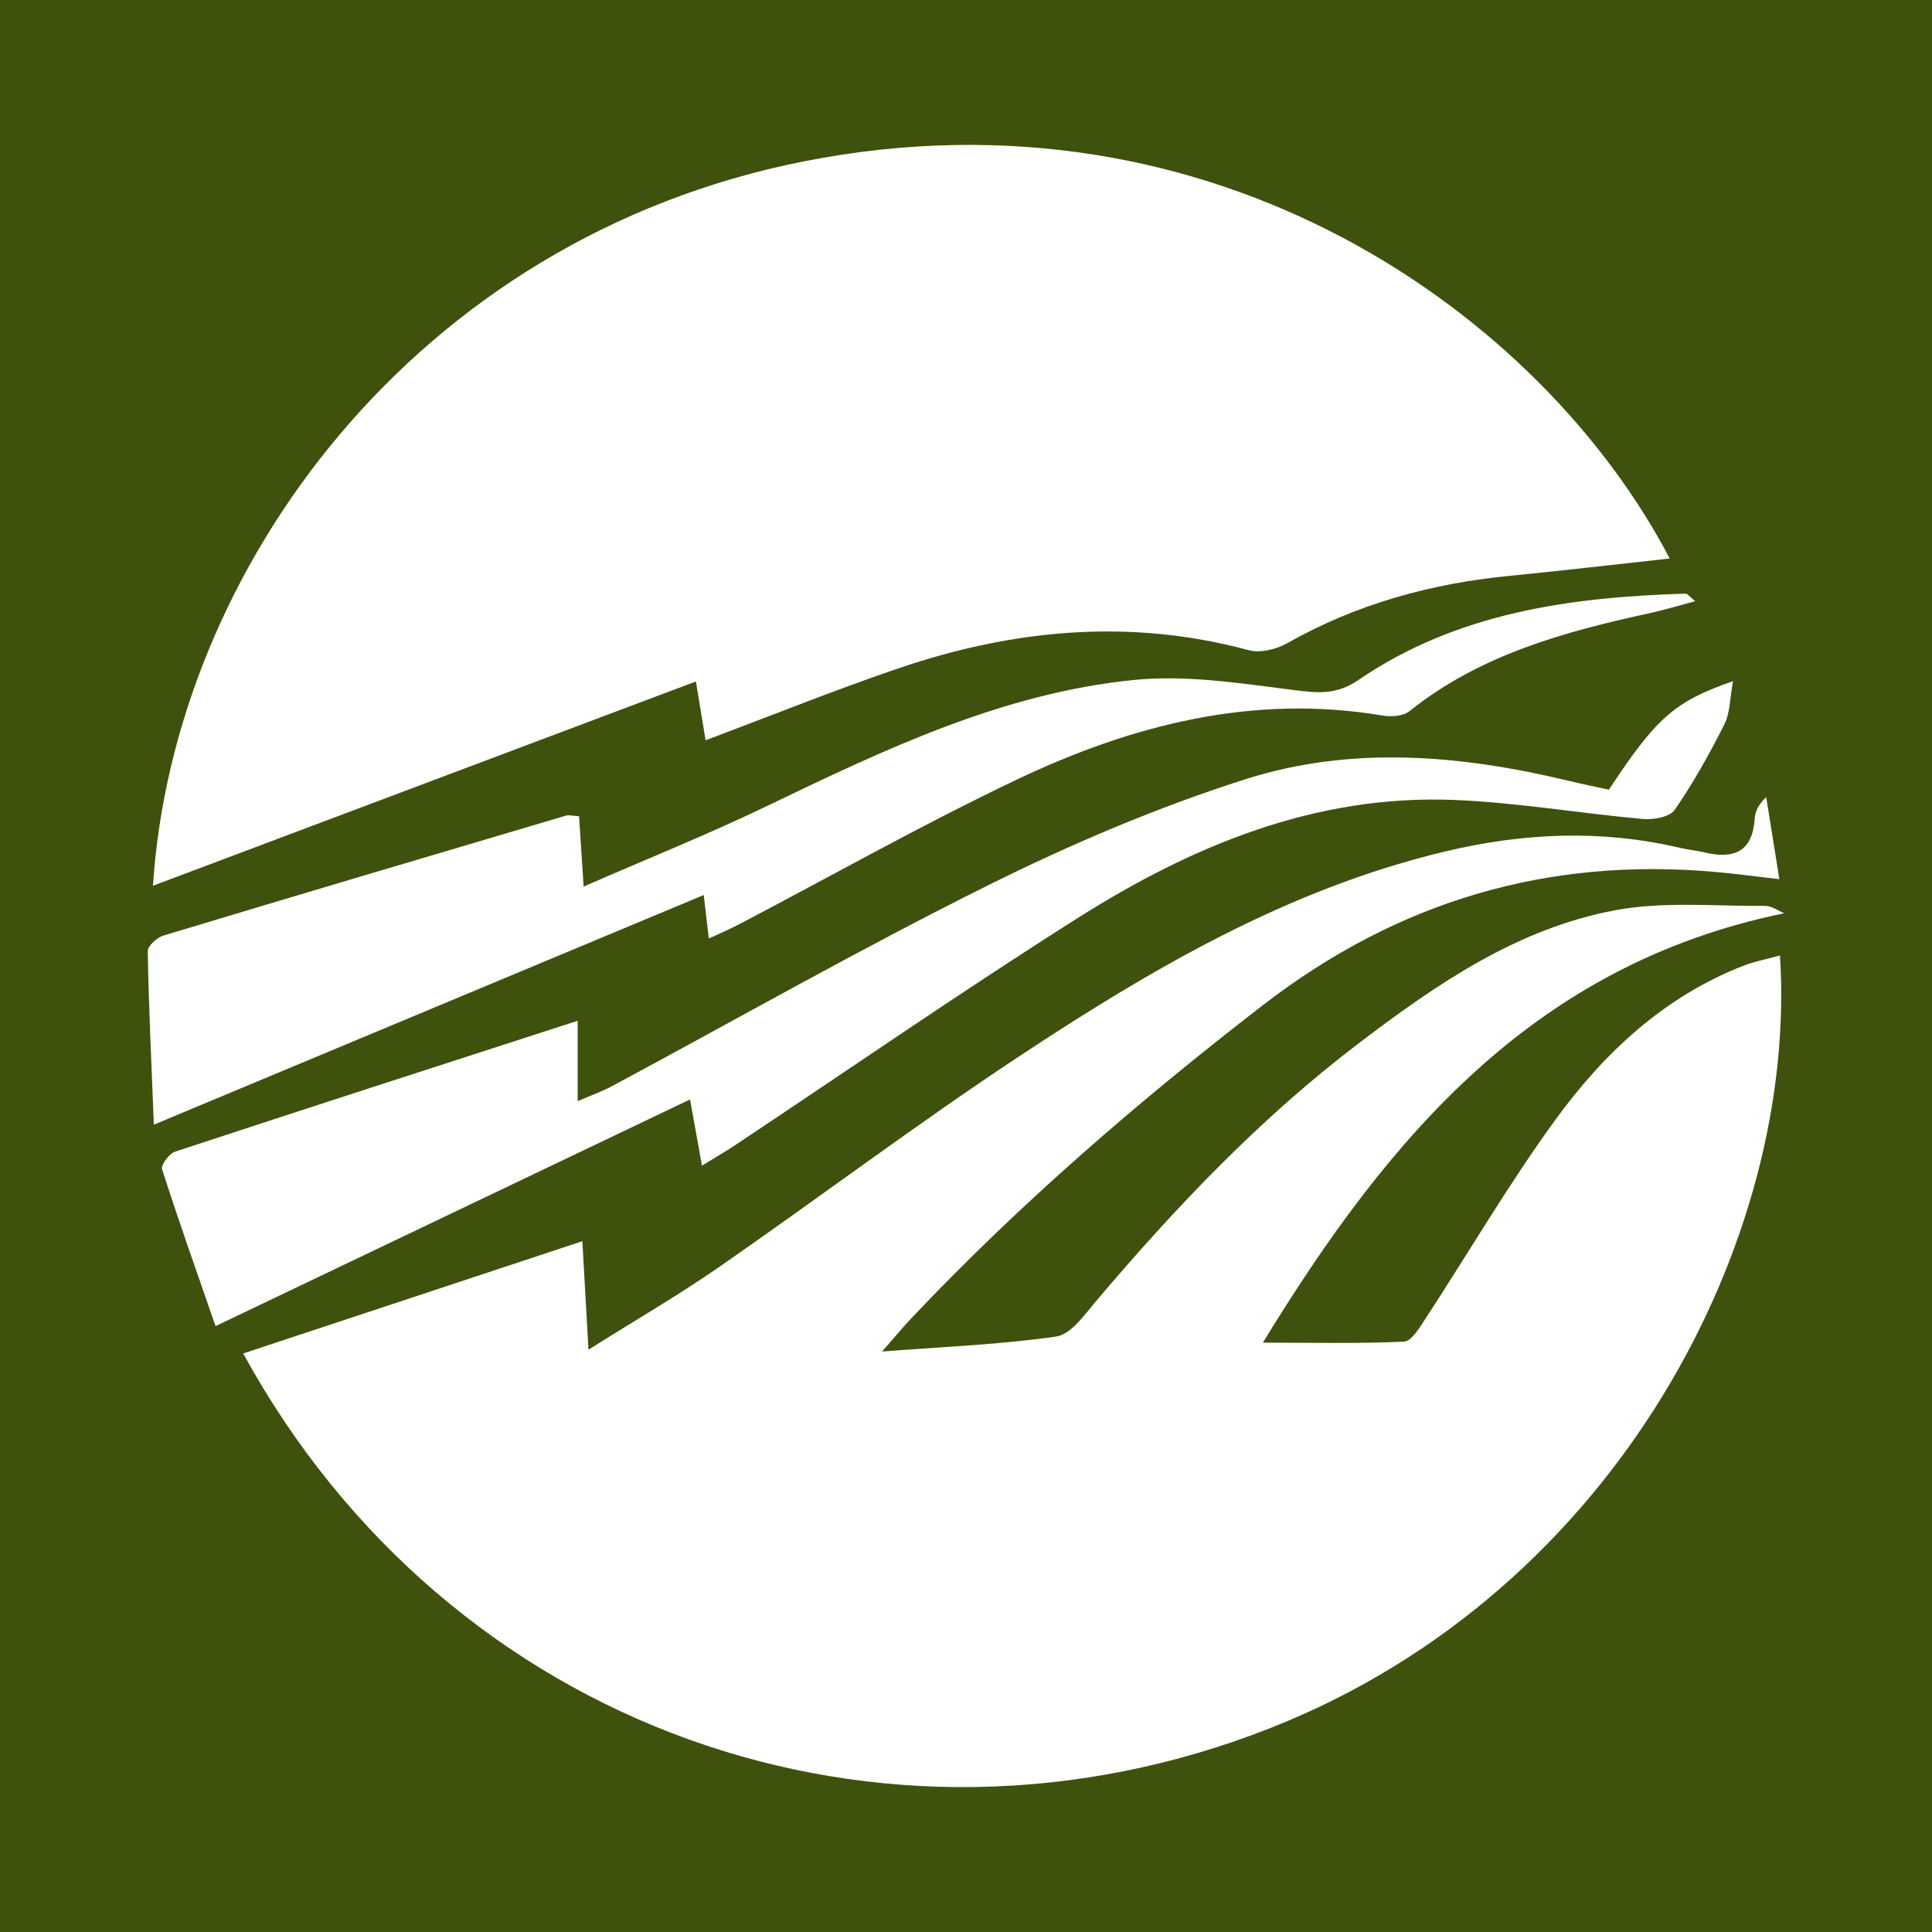
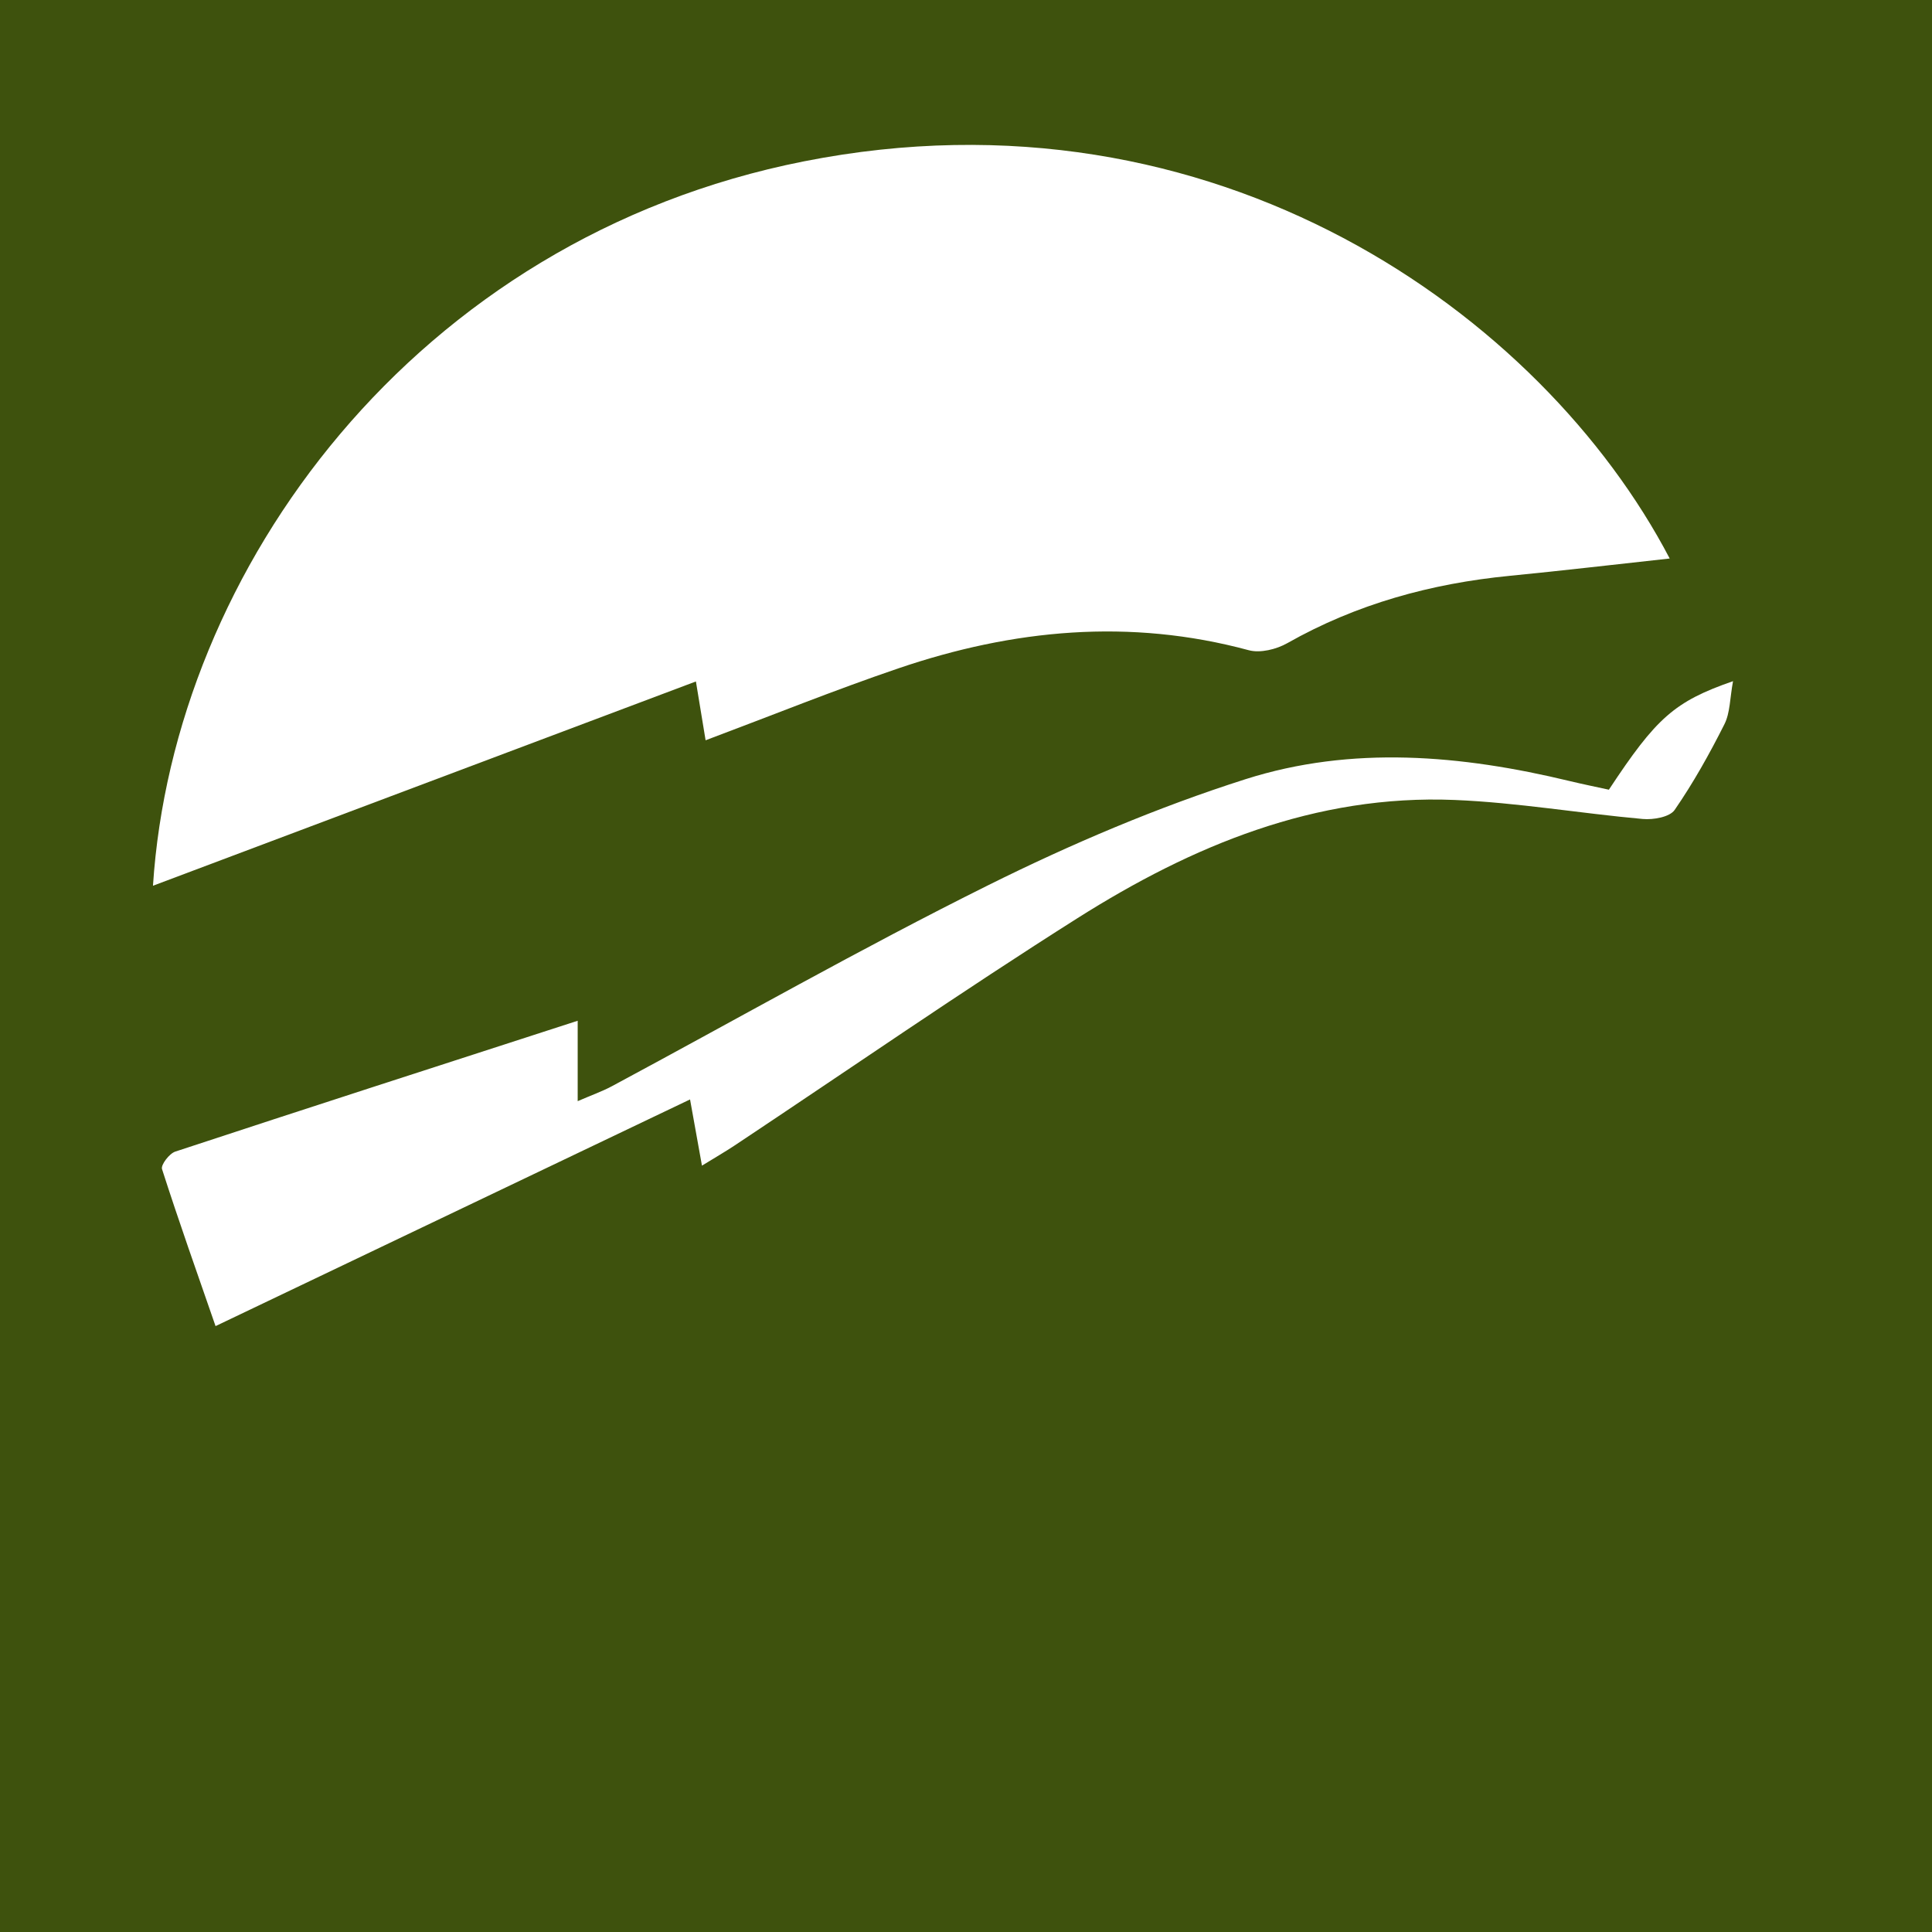
<svg xmlns="http://www.w3.org/2000/svg" version="1.1" id="Layer_1" x="0px" y="0px" width="200px" height="200px" viewBox="0 0 200 200" enable-background="new 0 0 200 200" xml:space="preserve">
  <rect fill="#3E520D" width="200" height="200" />
  <g>
-     <path fill="#FFFFFF" d="M184.706,94.538c-25.784,5.305-40.825,22.928-53.974,44.454c5.468,0,10.048,0.108,14.613-0.106   c0.758-0.036,1.576-1.392,2.154-2.277c4.484-6.863,8.632-13.966,13.441-20.591c5.056-6.964,11.273-12.821,19.518-16.036   c1.201-0.468,2.492-0.707,3.802-1.068c1.898,29.266-16.814,65.747-52.613,79.919c-40.298,15.953-85.167,0.226-106.47-38.722   c11.68-3.867,23.224-7.689,35.109-11.624c0.226,4.007,0.409,7.254,0.633,11.23c4.957-3.12,9.352-5.664,13.511-8.548   c10.383-7.2,20.485-14.818,31.021-21.782c13.703-9.058,27.831-17.343,44.097-21.231c8.143-1.946,16.192-2.302,24.341-0.392   c0.863,0.202,1.754,0.284,2.616,0.489c3.018,0.717,4.923-0.111,5.144-3.518c0.048-0.737,0.377-1.456,1.19-2.22   c0.427,2.667,0.853,5.334,1.359,8.495c-2.467-0.282-4.503-0.557-6.547-0.741c-17.454-1.572-32.979,3.025-46.927,13.794   c-12.931,9.983-25.232,20.603-36.449,32.475c-0.823,0.871-1.585,1.799-2.965,3.371c6.528-0.506,12.332-0.722,18.046-1.558   c1.512-0.221,2.894-2.227,4.081-3.629c8.26-9.75,17.015-18.968,27.235-26.736c8.092-6.151,16.459-11.899,26.608-13.771   c5.011-0.924,10.296-0.392,15.457-0.437C183.392,93.773,184.05,94.272,184.706,94.538z" />
    <path fill="#FFFFFF" d="M15.836,91.692c2.116-32.713,27.114-67.022,67.389-74.99c42.595-8.427,76.419,15.88,89.621,41.114   c-5.589,0.609-11.064,1.256-16.55,1.792c-8.146,0.796-15.859,2.91-23.029,6.969c-1.13,0.64-2.803,1.056-3.998,0.733   c-12.323-3.329-24.398-2.164-36.283,1.883c-6.586,2.242-13.046,4.853-19.942,7.441c-0.271-1.642-0.563-3.418-1.003-6.09   C53.242,77.617,34.609,84.628,15.836,91.692z" />
    <path fill="#FFFFFF" d="M59.802,105.668c0,3.254,0,5.452,0,8.323c1.473-0.638,2.545-1.012,3.533-1.542   c12.977-6.962,25.786-14.26,38.967-20.813c8.584-4.268,17.51-8.068,26.634-10.975c11.009-3.507,22.354-2.506,33.518,0.184   c1.384,0.334,2.781,0.615,4.097,0.904c4.91-7.442,6.773-9.124,12.852-11.235c-0.33,1.772-0.295,3.276-0.893,4.462   c-1.536,3.053-3.214,6.061-5.151,8.868c-0.51,0.739-2.202,1.035-3.297,0.937c-6.501-0.583-12.972-1.702-19.48-1.969   c-14.41-0.591-27.178,4.733-39.044,12.238c-11.985,7.581-23.654,15.662-35.468,23.515c-0.988,0.657-2.018,1.249-3.403,2.102   c-0.44-2.446-0.802-4.459-1.233-6.854c-16.165,7.722-32.222,15.393-49.12,23.465c-1.915-5.526-3.811-10.864-5.541-16.255   c-0.139-0.432,0.752-1.606,1.371-1.81C31.778,114.721,45.443,110.316,59.802,105.668z" />
-     <path fill="#FFFFFF" d="M73.378,97.157c-0.176-1.502-0.312-2.668-0.527-4.505c-18.814,7.857-37.379,15.61-56.927,23.774   c-0.258-6.569-0.53-12.263-0.629-17.96c-0.01-0.545,0.958-1.416,1.629-1.618c13.877-4.189,27.777-8.305,41.677-12.419   c0.291-0.086,0.641,0.026,1.344,0.07c0.137,2.119,0.276,4.252,0.472,7.276c6.642-2.899,12.869-5.395,18.9-8.297   c12.207-5.873,24.46-11.739,38.115-13.093c5.397-0.535,10.986,0.354,16.431,1.039c2.494,0.314,4.432,0.559,6.764-1.034   c10.187-6.958,21.895-8.576,33.882-8.937c0.161-0.005,0.331,0.252,0.981,0.781c-1.79,0.476-3.168,0.902-4.573,1.208   c-8.924,1.94-17.66,4.301-25.002,10.174c-0.643,0.515-1.874,0.611-2.758,0.462c-13.48-2.276-26.053,0.976-38.038,6.691   c-9.686,4.619-19.053,9.908-28.567,14.89C75.598,96.158,74.605,96.58,73.378,97.157z" />
  </g>
</svg>